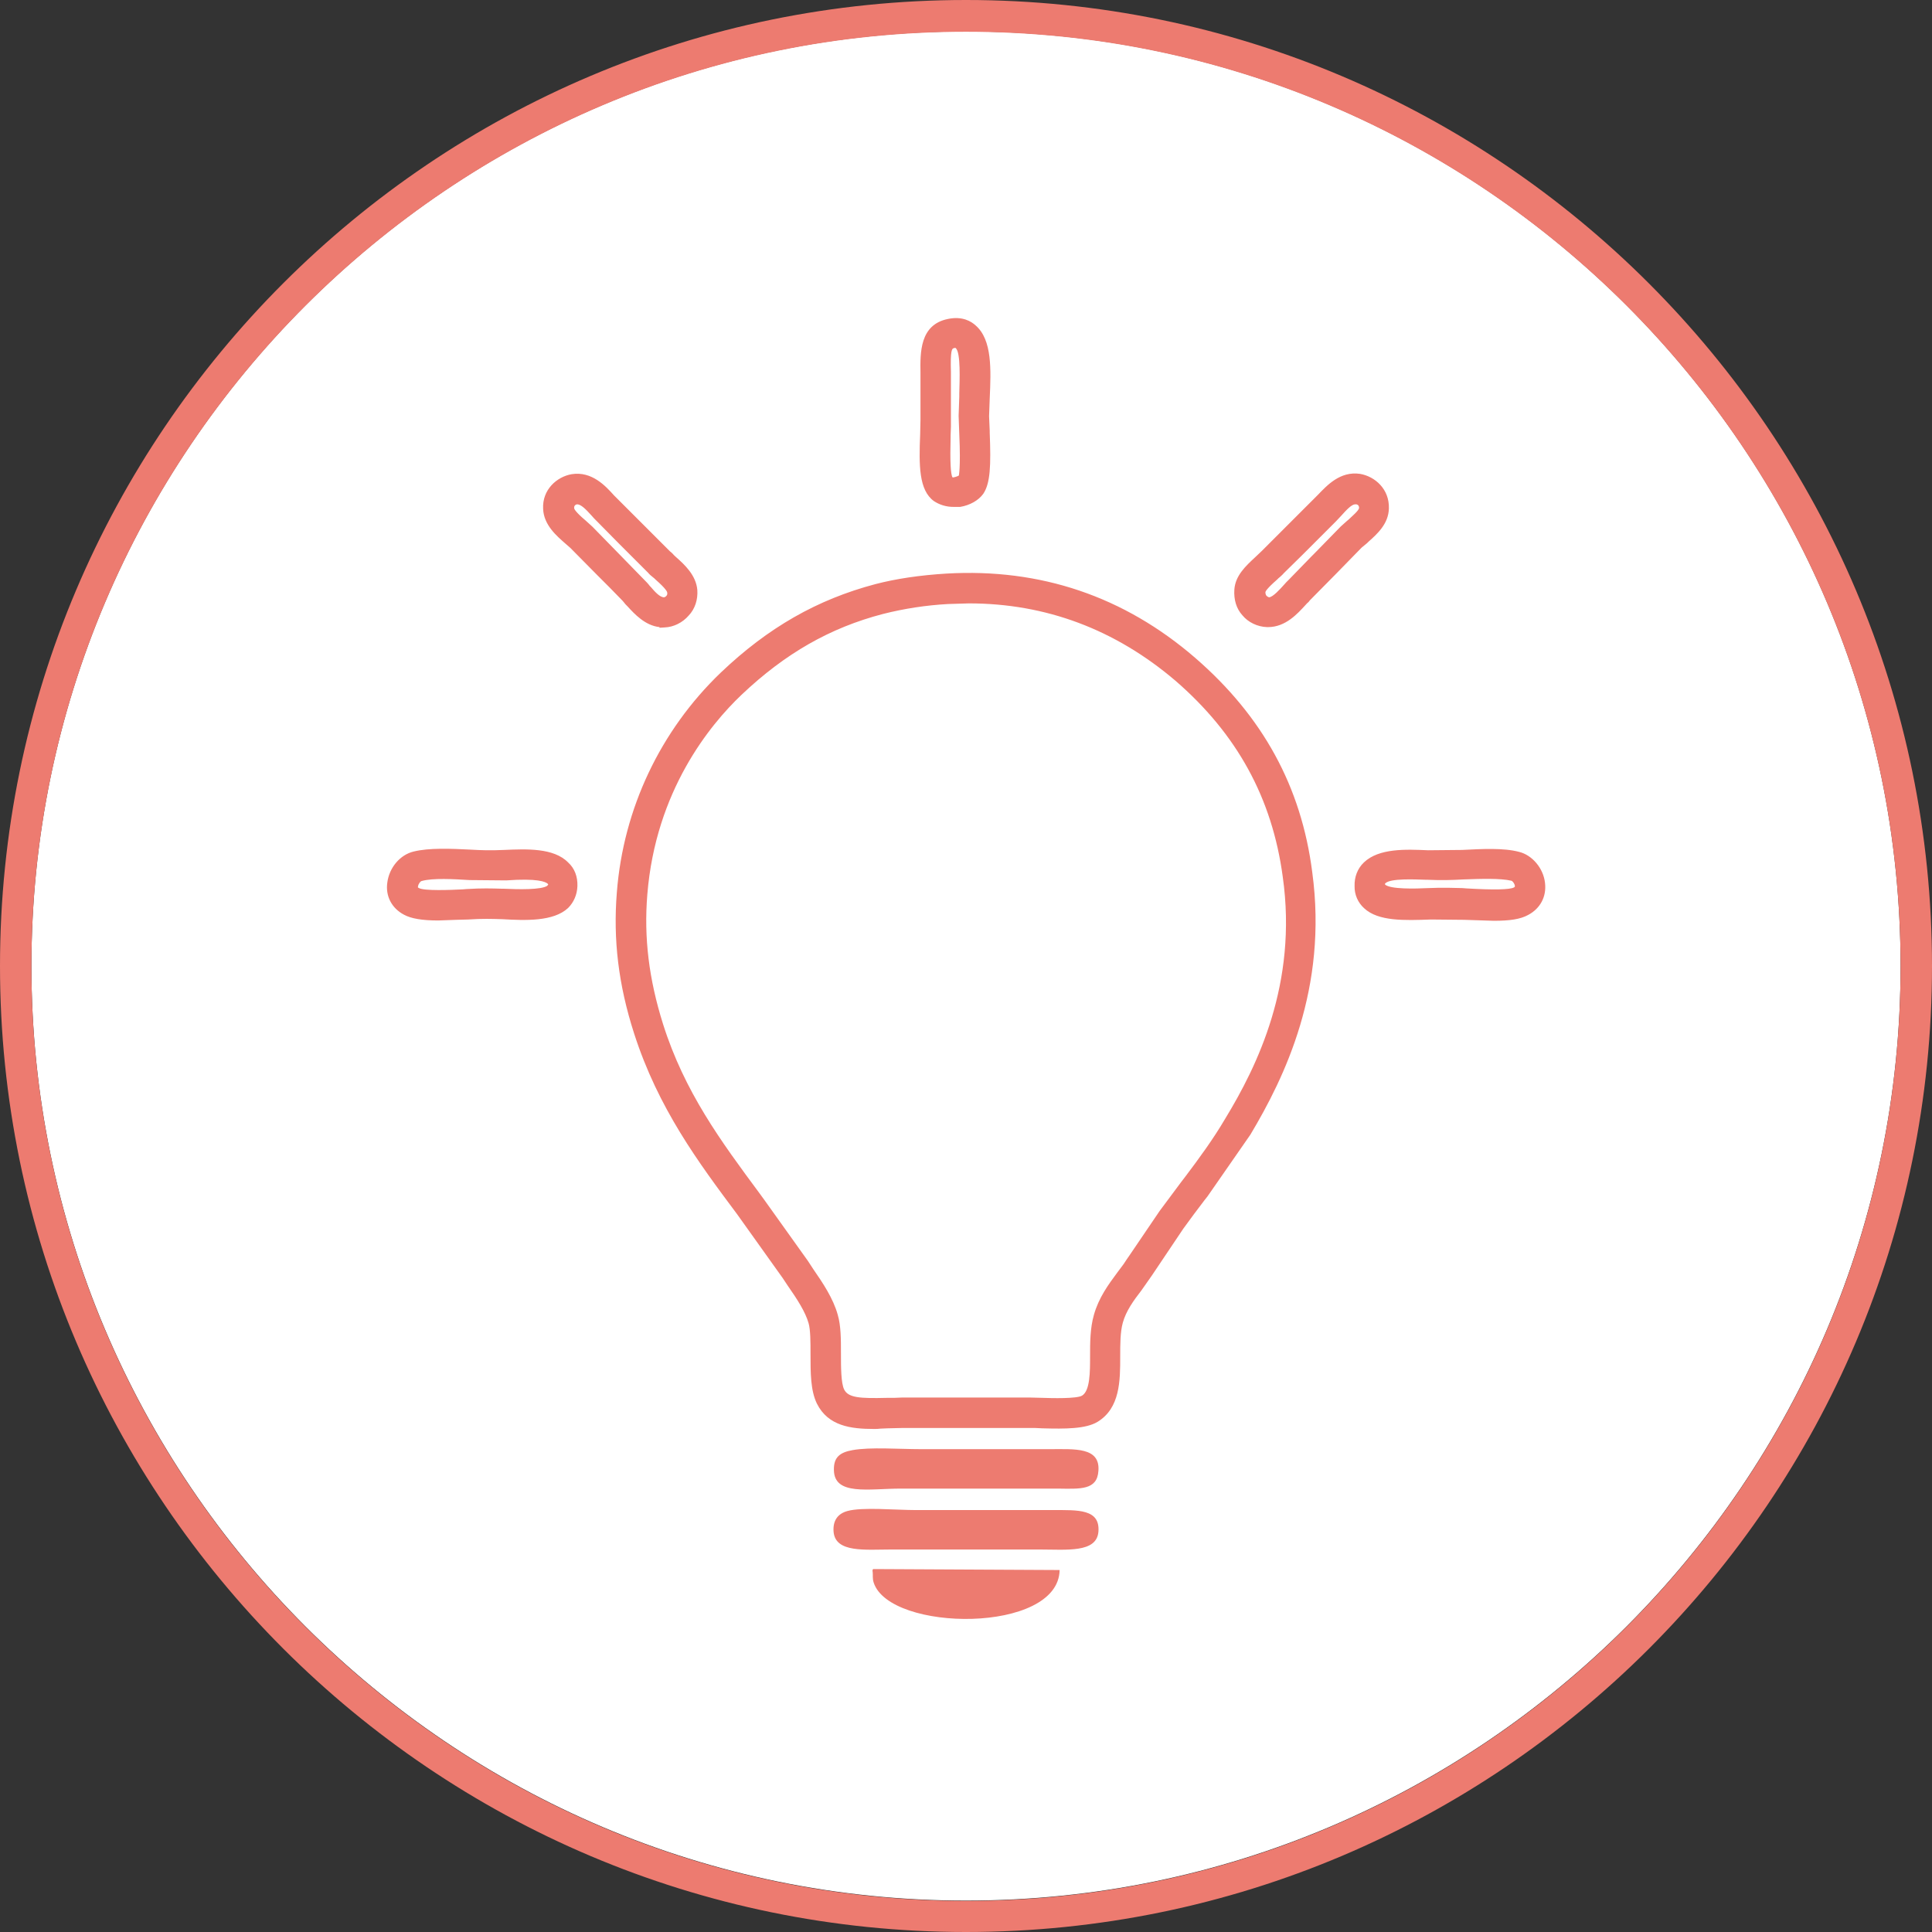
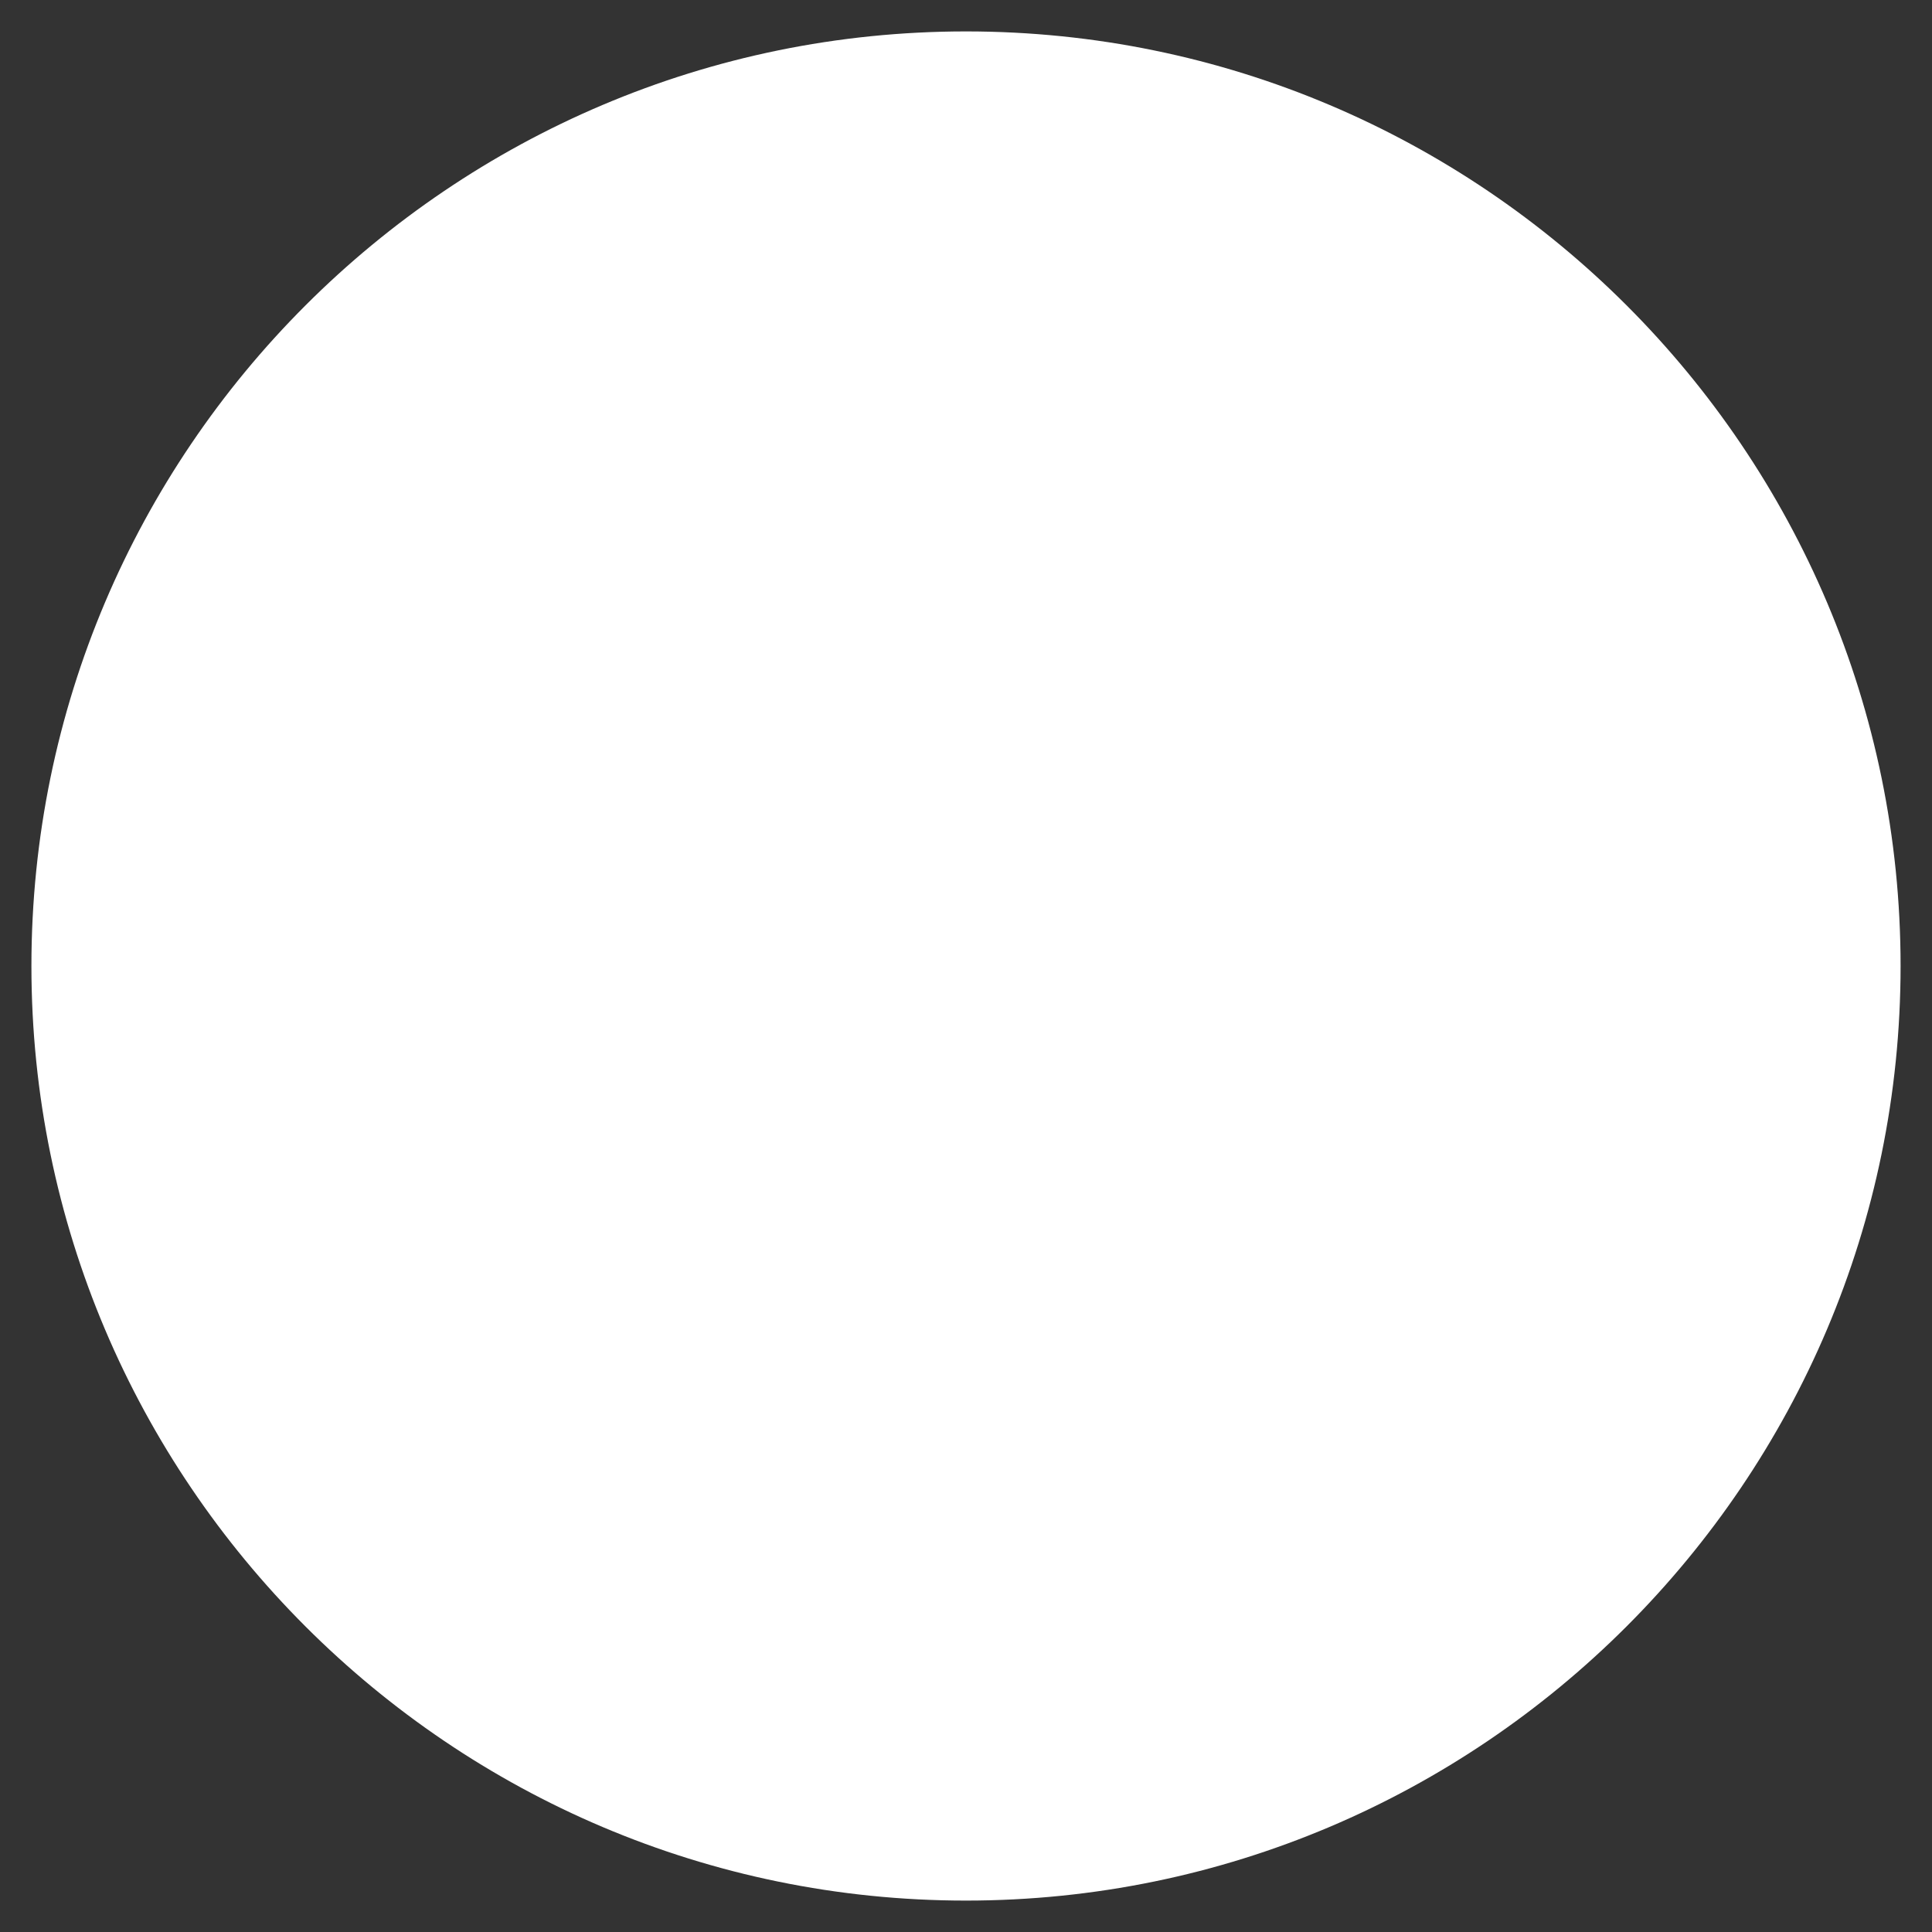
<svg xmlns="http://www.w3.org/2000/svg" style="isolation:isolate" viewBox="0 0 137 137" width="137pt" height="137pt">
  <rect x="0" y="0" width="137" height="137" fill="#333333" stroke="none" />
  <g>
    <path d=" M 68.5 2.228 C 31.965 2.228 2.228 31.942 2.228 68.5 C 2.228 105.035 31.965 134.772 68.5 134.772 C 105.035 134.772 134.772 105.035 134.772 68.5 C 134.772 31.942 105.058 2.228 68.5 2.228 Z " fill="rgb(255,255,255)" />
-     <path d=" M 68.5 0 C 30.715 0 0 30.737 0 68.5 C 0 106.263 30.737 137 68.5 137 C 106.285 137 137 106.285 137 68.5 C 137 30.715 106.263 0 68.5 0 Z  M 68.5 134.795 C 31.965 134.795 2.228 105.058 2.228 68.523 C 2.228 31.965 31.965 2.251 68.5 2.251 C 105.058 2.251 134.772 31.965 134.772 68.523 C 134.772 105.058 105.035 134.795 68.5 134.795 Z  M 84.755 46.652 C 79.708 42.287 73.774 40.286 67.113 40.673 C 65.249 40.786 63.544 41.036 62.066 41.423 C 57.951 42.514 54.473 44.492 51.108 47.698 C 46.823 51.808 44.201 57.351 43.742 63.271 C 43.469 66.636 43.855 69.841 44.969 73.297 C 46.675 78.594 49.516 82.414 52.267 86.097 L 55.496 90.621 L 55.859 91.167 C 56.541 92.144 57.11 93.031 57.337 93.827 C 57.474 94.304 57.474 95.168 57.474 96.009 C 57.474 97.35 57.474 98.601 57.928 99.533 C 58.724 101.124 60.338 101.329 61.975 101.329 C 62.134 101.329 62.271 101.329 62.43 101.306 L 62.93 101.284 L 63.93 101.261 L 73.047 101.261 L 73.433 101.261 L 73.911 101.284 C 75.548 101.329 76.98 101.329 77.821 100.829 C 79.435 99.851 79.435 97.896 79.435 96.191 C 79.435 95.35 79.435 94.463 79.617 93.804 C 79.845 92.963 80.39 92.212 80.936 91.508 L 81.686 90.439 L 83.914 87.12 L 84.664 86.097 L 85.437 85.074 L 85.619 84.846 L 88.666 80.459 C 91.098 76.389 94.168 70.069 93.054 61.861 C 92.281 55.769 89.53 50.79 84.755 46.652 L 84.755 46.652 Z  M 86.87 79.345 C 86.029 80.777 85.028 82.141 84.051 83.437 L 83.755 83.823 L 82.232 85.869 L 80.072 89.052 L 79.913 89.28 C 79.776 89.507 79.595 89.757 79.435 89.962 L 79.231 90.234 C 78.572 91.121 77.912 92.031 77.571 93.235 C 77.298 94.19 77.298 95.213 77.298 96.191 C 77.298 97.282 77.298 98.624 76.73 98.965 C 76.366 99.192 74.547 99.147 73.979 99.124 L 73.047 99.101 L 63.953 99.101 L 63.385 99.124 L 62.862 99.124 C 60.998 99.169 60.156 99.124 59.861 98.533 C 59.633 98.078 59.633 96.919 59.633 95.986 C 59.633 94.963 59.633 94.008 59.406 93.235 C 59.088 92.076 58.338 90.962 57.678 90.007 L 57.292 89.416 L 54.223 85.119 L 53.859 84.619 C 51.131 80.936 48.539 77.435 47.016 72.615 C 46.015 69.432 45.652 66.499 45.902 63.43 C 46.493 56.087 50.335 51.403 52.586 49.266 C 55.678 46.334 58.86 44.515 62.612 43.537 C 64.124 43.154 65.669 42.918 67.227 42.832 L 68.705 42.787 C 74.161 42.787 79.072 44.628 83.346 48.266 C 87.711 52.04 90.212 56.587 90.962 62.18 C 92.031 69.75 89.143 75.616 86.87 79.345 Z  M 67.613 35.944 L 67.772 35.944 L 68 35.944 L 68.045 35.944 L 68.091 35.944 C 68.773 35.83 69.387 35.489 69.728 35.012 C 70.228 34.261 70.273 33.011 70.182 30.692 L 70.182 30.556 L 70.137 29.51 L 70.182 28.259 C 70.273 26.213 70.364 24.099 69.182 23.076 C 68.886 22.803 68.25 22.394 67.204 22.621 C 65.226 23.03 65.249 24.986 65.272 26.441 L 65.272 29.783 L 65.249 30.806 C 65.158 33.011 65.158 34.762 66.227 35.535 C 66.638 35.806 67.121 35.948 67.613 35.944 L 67.613 35.944 Z  M 67.636 24.69 L 67.636 24.69 C 67.704 24.667 67.727 24.667 67.75 24.667 L 67.772 24.69 C 68.136 24.986 68.045 27.009 68.023 27.896 L 68.023 28.123 L 67.977 29.487 L 68.023 30.783 C 68.136 33.284 67.977 33.716 68 33.716 L 68 33.716 C 67.909 33.784 67.591 33.875 67.545 33.852 C 67.409 33.648 67.363 32.693 67.409 31.01 L 67.409 30.874 L 67.431 30.26 L 67.431 29.76 L 67.431 26.372 C 67.386 24.849 67.5 24.713 67.636 24.69 Z  M 44.265 42.741 C 44.31 42.81 44.378 42.878 44.492 42.992 C 44.992 43.537 45.742 44.356 46.766 44.469 L 46.766 44.515 L 47.129 44.492 C 47.766 44.469 48.402 44.151 48.834 43.651 C 49.289 43.173 49.494 42.514 49.448 41.832 C 49.357 40.786 48.539 40.036 47.948 39.513 C 47.88 39.445 47.789 39.377 47.72 39.286 C 47.652 39.218 47.584 39.149 47.516 39.104 L 46.197 37.785 L 43.833 35.421 L 43.537 35.125 C 42.946 34.466 41.968 33.397 40.536 33.625 C 39.49 33.807 38.445 34.716 38.513 36.08 C 38.558 37.24 39.49 38.013 40.081 38.536 L 40.445 38.854 L 42.355 40.786 L 43.242 41.673 L 44.151 42.605 L 44.265 42.741 Z  M 40.923 35.762 C 41.195 35.762 41.537 36.103 41.946 36.558 C 42.059 36.694 42.173 36.808 42.309 36.944 L 43.901 38.558 L 45.97 40.627 C 46.061 40.741 46.174 40.832 46.288 40.923 C 46.356 40.968 46.424 41.036 46.493 41.105 C 47.22 41.741 47.311 41.968 47.311 42.014 C 47.334 42.128 47.311 42.173 47.266 42.241 C 47.197 42.332 47.107 42.355 47.084 42.355 C 46.788 42.355 46.424 41.946 46.152 41.627 L 46.083 41.559 C 45.947 41.377 45.833 41.264 45.697 41.127 L 44.788 40.195 L 43.924 39.308 L 42.014 37.353 L 41.514 36.899 C 40.809 36.308 40.718 36.08 40.718 36.057 C 40.673 35.807 40.9 35.762 40.923 35.762 L 40.923 35.762 Z  M 35.739 60.27 C 34.784 60.315 34.125 60.293 33.352 60.247 C 31.988 60.179 30.419 60.111 29.328 60.384 C 28.373 60.611 27.6 61.52 27.464 62.589 C 27.327 63.544 27.782 64.408 28.646 64.862 C 29.146 65.135 29.919 65.272 31.078 65.272 L 32.352 65.226 L 33.193 65.203 C 34.239 65.135 34.807 65.158 35.625 65.181 C 37.24 65.272 39.24 65.363 40.286 64.385 C 40.695 63.976 40.923 63.43 40.945 62.839 C 40.968 62.157 40.741 61.566 40.286 61.157 C 39.263 60.111 37.331 60.202 35.739 60.27 Z  M 38.831 62.794 C 38.445 63.112 36.717 63.066 35.739 63.021 L 35.625 63.021 C 34.852 62.998 34.193 62.975 33.079 63.044 L 32.806 63.066 C 31.92 63.112 30.078 63.18 29.714 62.975 C 29.623 62.93 29.623 62.93 29.646 62.839 C 29.669 62.68 29.805 62.498 29.896 62.475 C 30.692 62.248 32.192 62.339 33.307 62.407 L 35.898 62.43 C 38.104 62.271 38.695 62.521 38.854 62.68 C 38.854 62.68 38.854 62.703 38.877 62.725 C 38.831 62.771 38.808 62.794 38.831 62.794 Z  M 96.941 38.513 L 97.032 38.422 C 97.646 37.876 98.464 37.149 98.487 36.057 C 98.533 34.693 97.51 33.784 96.441 33.602 C 95.032 33.397 94.099 34.421 93.463 35.08 L 89.462 39.081 L 89.007 39.513 C 88.347 40.127 87.597 40.809 87.529 41.809 C 87.484 42.514 87.665 43.151 88.097 43.628 C 88.507 44.128 89.166 44.447 89.848 44.469 L 89.916 44.469 C 91.167 44.469 92.008 43.514 92.576 42.901 C 92.644 42.832 92.69 42.764 92.758 42.719 C 92.804 42.673 92.849 42.628 92.872 42.582 L 94.6 40.832 L 94.668 40.764 L 96.555 38.831 L 96.941 38.513 Z  M 90.553 41.105 C 90.623 41.031 90.699 40.962 90.78 40.9 C 90.871 40.809 90.962 40.741 91.03 40.65 L 92.349 39.354 L 94.736 36.967 L 95.1 36.58 C 95.486 36.148 95.85 35.762 96.1 35.762 L 96.168 35.762 C 96.191 35.762 96.373 35.785 96.373 36.012 C 96.373 36.194 95.85 36.626 95.645 36.83 L 95.509 36.944 L 95.077 37.331 L 93.167 39.286 L 92.963 39.49 L 91.394 41.105 L 91.212 41.286 C 91.144 41.355 91.098 41.423 91.007 41.514 C 90.803 41.741 90.257 42.355 89.984 42.355 C 89.962 42.355 89.871 42.309 89.803 42.241 C 89.757 42.173 89.734 42.105 89.734 42.014 C 89.712 41.968 89.803 41.764 90.553 41.105 L 90.553 41.105 Z  M 89.939 44.151 L 89.939 44.151 L 89.939 44.151 L 89.939 44.151 Z  M 107.718 60.406 C 106.604 60.111 105.058 60.202 103.671 60.27 L 101.261 60.293 C 99.715 60.225 97.782 60.134 96.714 61.157 C 96.259 61.589 96.032 62.202 96.055 62.839 C 96.042 63.436 96.291 64.01 96.737 64.408 C 97.737 65.34 99.601 65.272 101.465 65.203 L 103.83 65.226 L 105.922 65.294 C 107.081 65.294 107.808 65.181 108.354 64.885 C 109.218 64.43 109.673 63.589 109.559 62.612 C 109.445 61.566 108.65 60.634 107.718 60.406 Z  M 107.172 62.453 C 107.263 62.475 107.399 62.657 107.422 62.816 C 107.422 62.885 107.422 62.885 107.354 62.93 C 107.058 63.089 105.922 63.112 103.989 62.998 L 103.693 62.975 L 102.67 62.953 L 102.034 62.953 L 101.284 62.975 C 100.351 63.021 98.601 63.066 98.214 62.725 C 98.214 62.657 98.214 62.634 98.237 62.634 C 98.601 62.271 100.351 62.362 101.102 62.384 L 101.193 62.384 C 102.238 62.43 102.921 62.407 103.762 62.362 C 105.012 62.316 106.399 62.271 107.172 62.453 Z  M 74.457 102.761 L 65.294 102.761 C 63.748 102.761 61.702 102.602 60.452 102.83 C 59.565 102.989 59.111 103.33 59.133 104.239 C 59.156 106.081 61.611 105.558 63.885 105.558 L 75.025 105.558 C 76.616 105.58 77.799 105.671 77.889 104.307 C 78.026 102.602 76.207 102.761 74.457 102.761 Z  M 74.661 107.081 L 64.999 107.081 C 63.498 107.081 61.134 106.854 60.088 107.149 C 59.429 107.331 59.042 107.808 59.111 108.627 C 59.247 110.127 61.361 109.877 63.226 109.877 L 73.706 109.877 C 75.639 109.877 77.753 110.127 77.889 108.627 C 78.026 106.99 76.434 107.081 74.661 107.081 Z  M 61.952 111.264 C 61.861 111.264 61.861 111.378 61.884 111.492 C 61.907 111.696 61.861 111.946 61.952 112.219 C 63.089 115.743 75.07 115.857 75.139 111.332 L 61.952 111.264 Z " fill-rule="evenodd" fill="rgb(237,123,112)" />
  </g>
</svg>